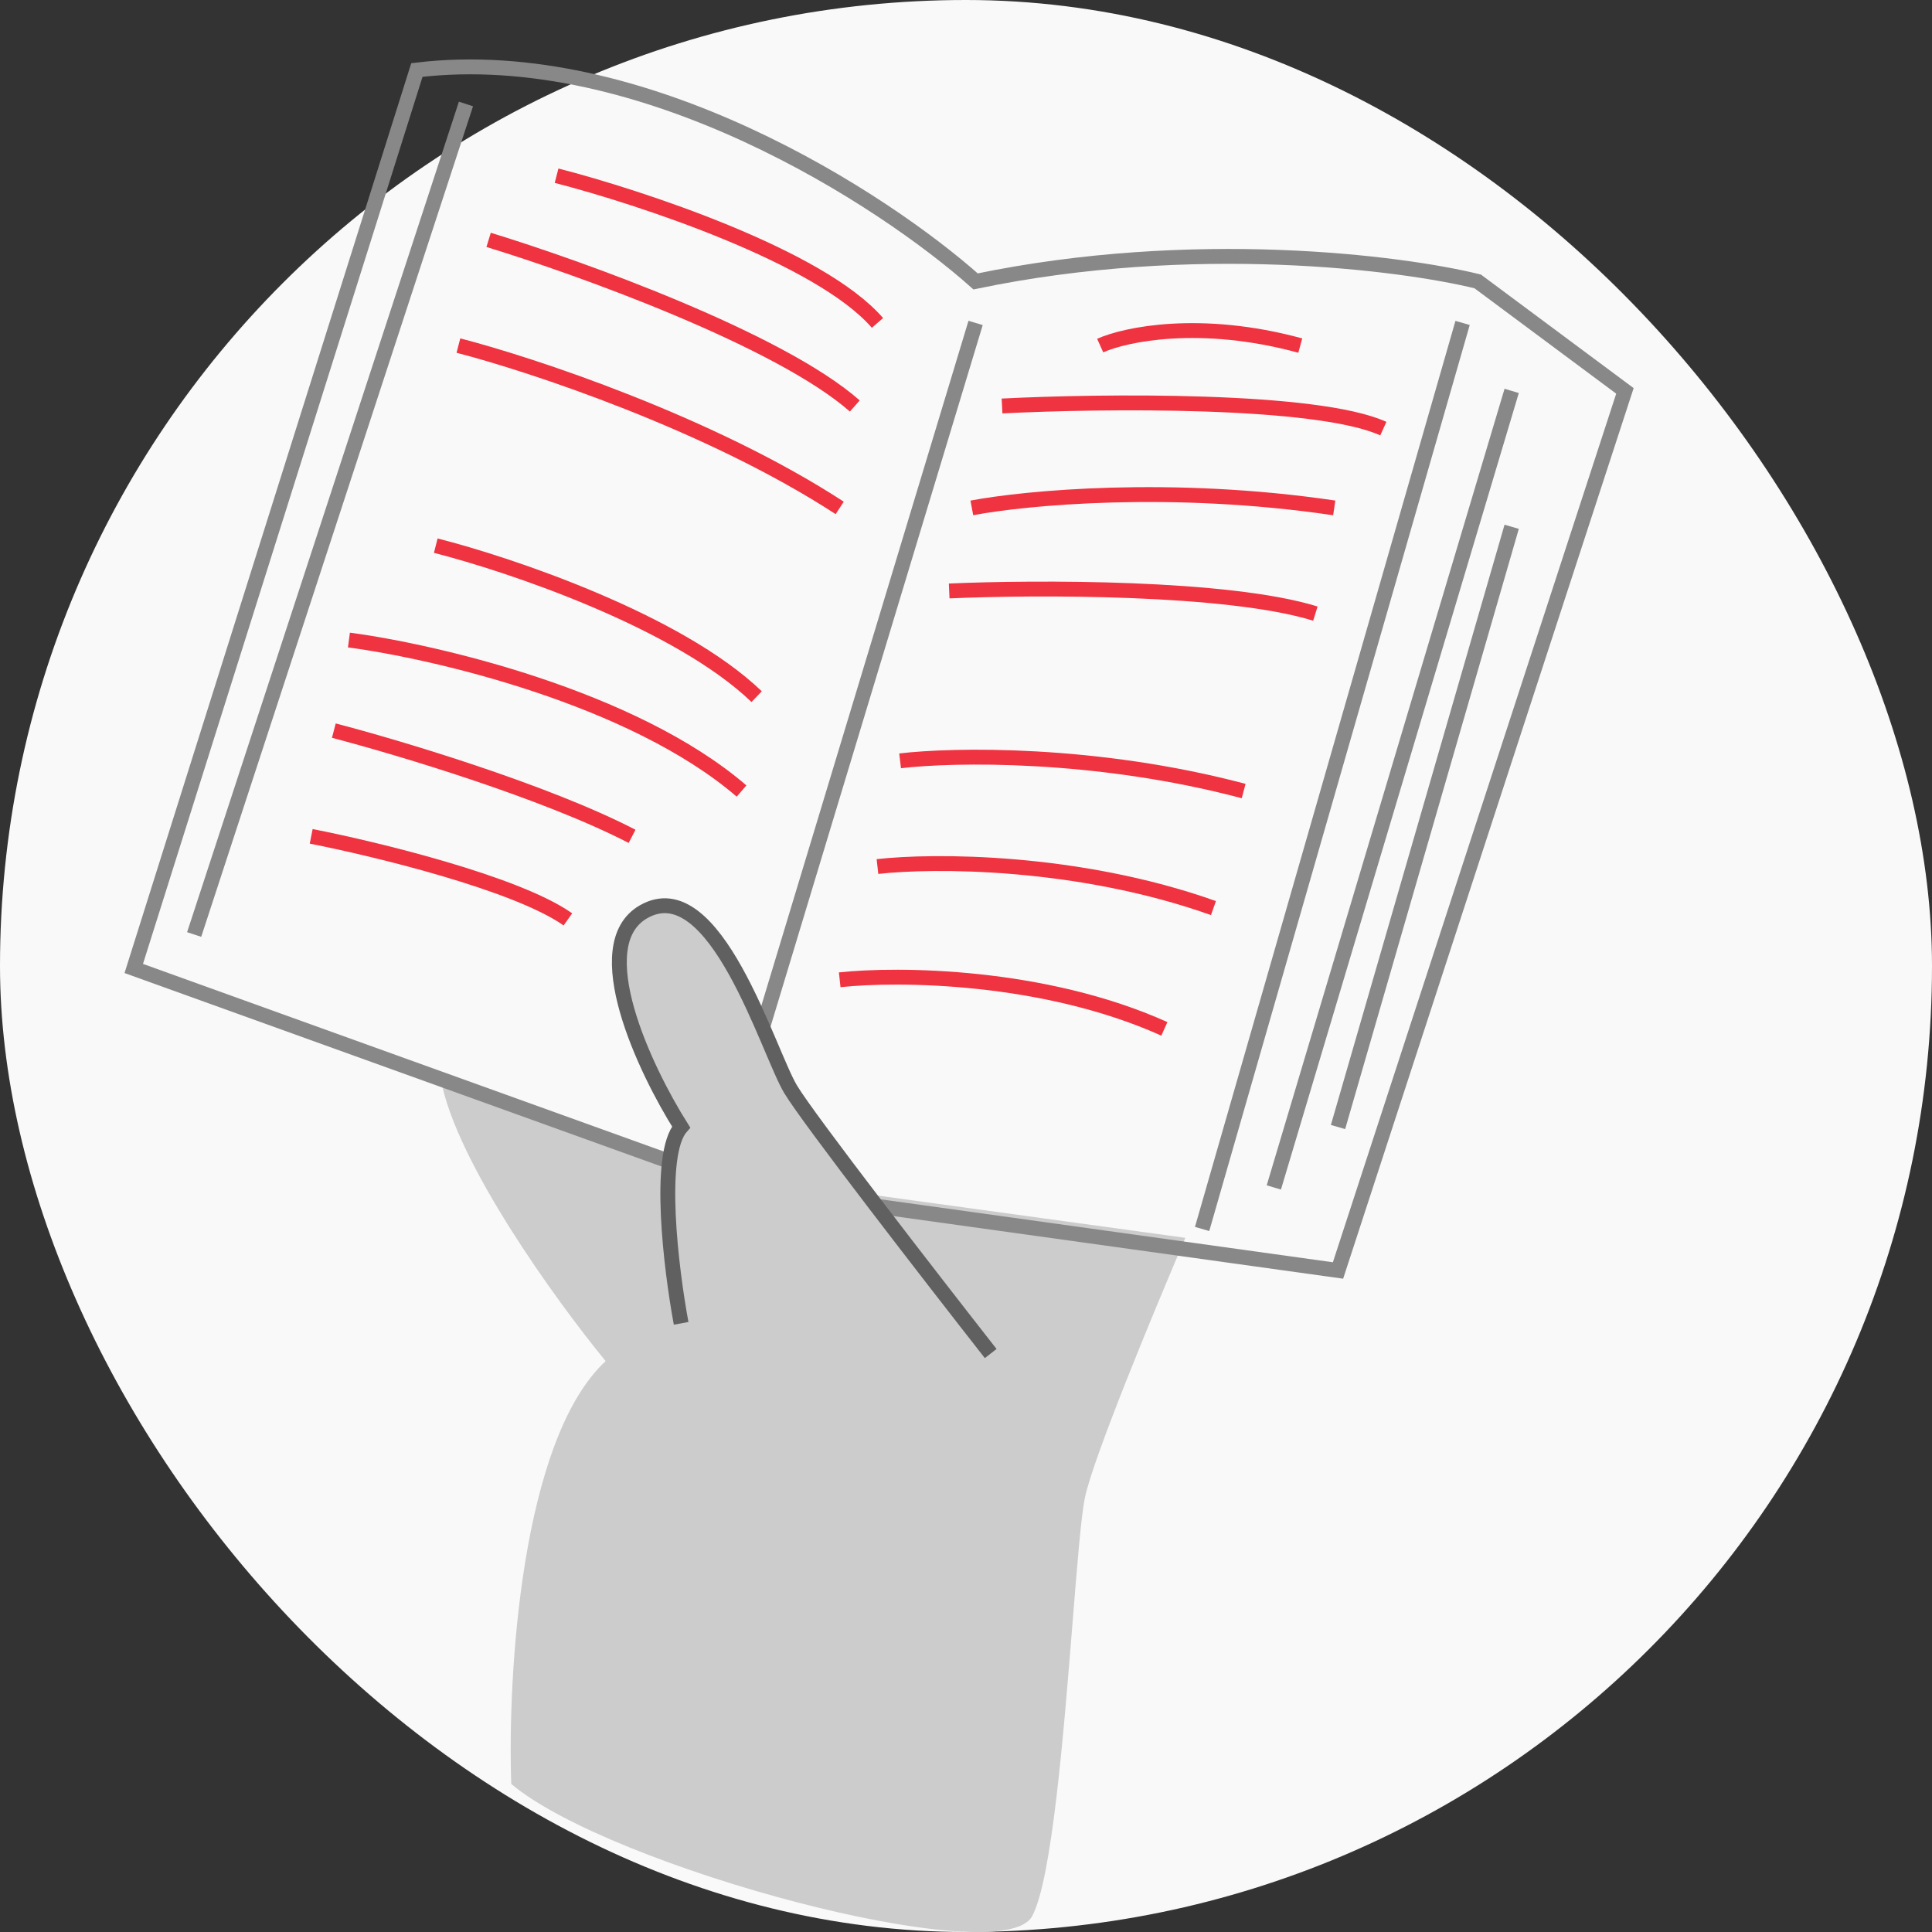
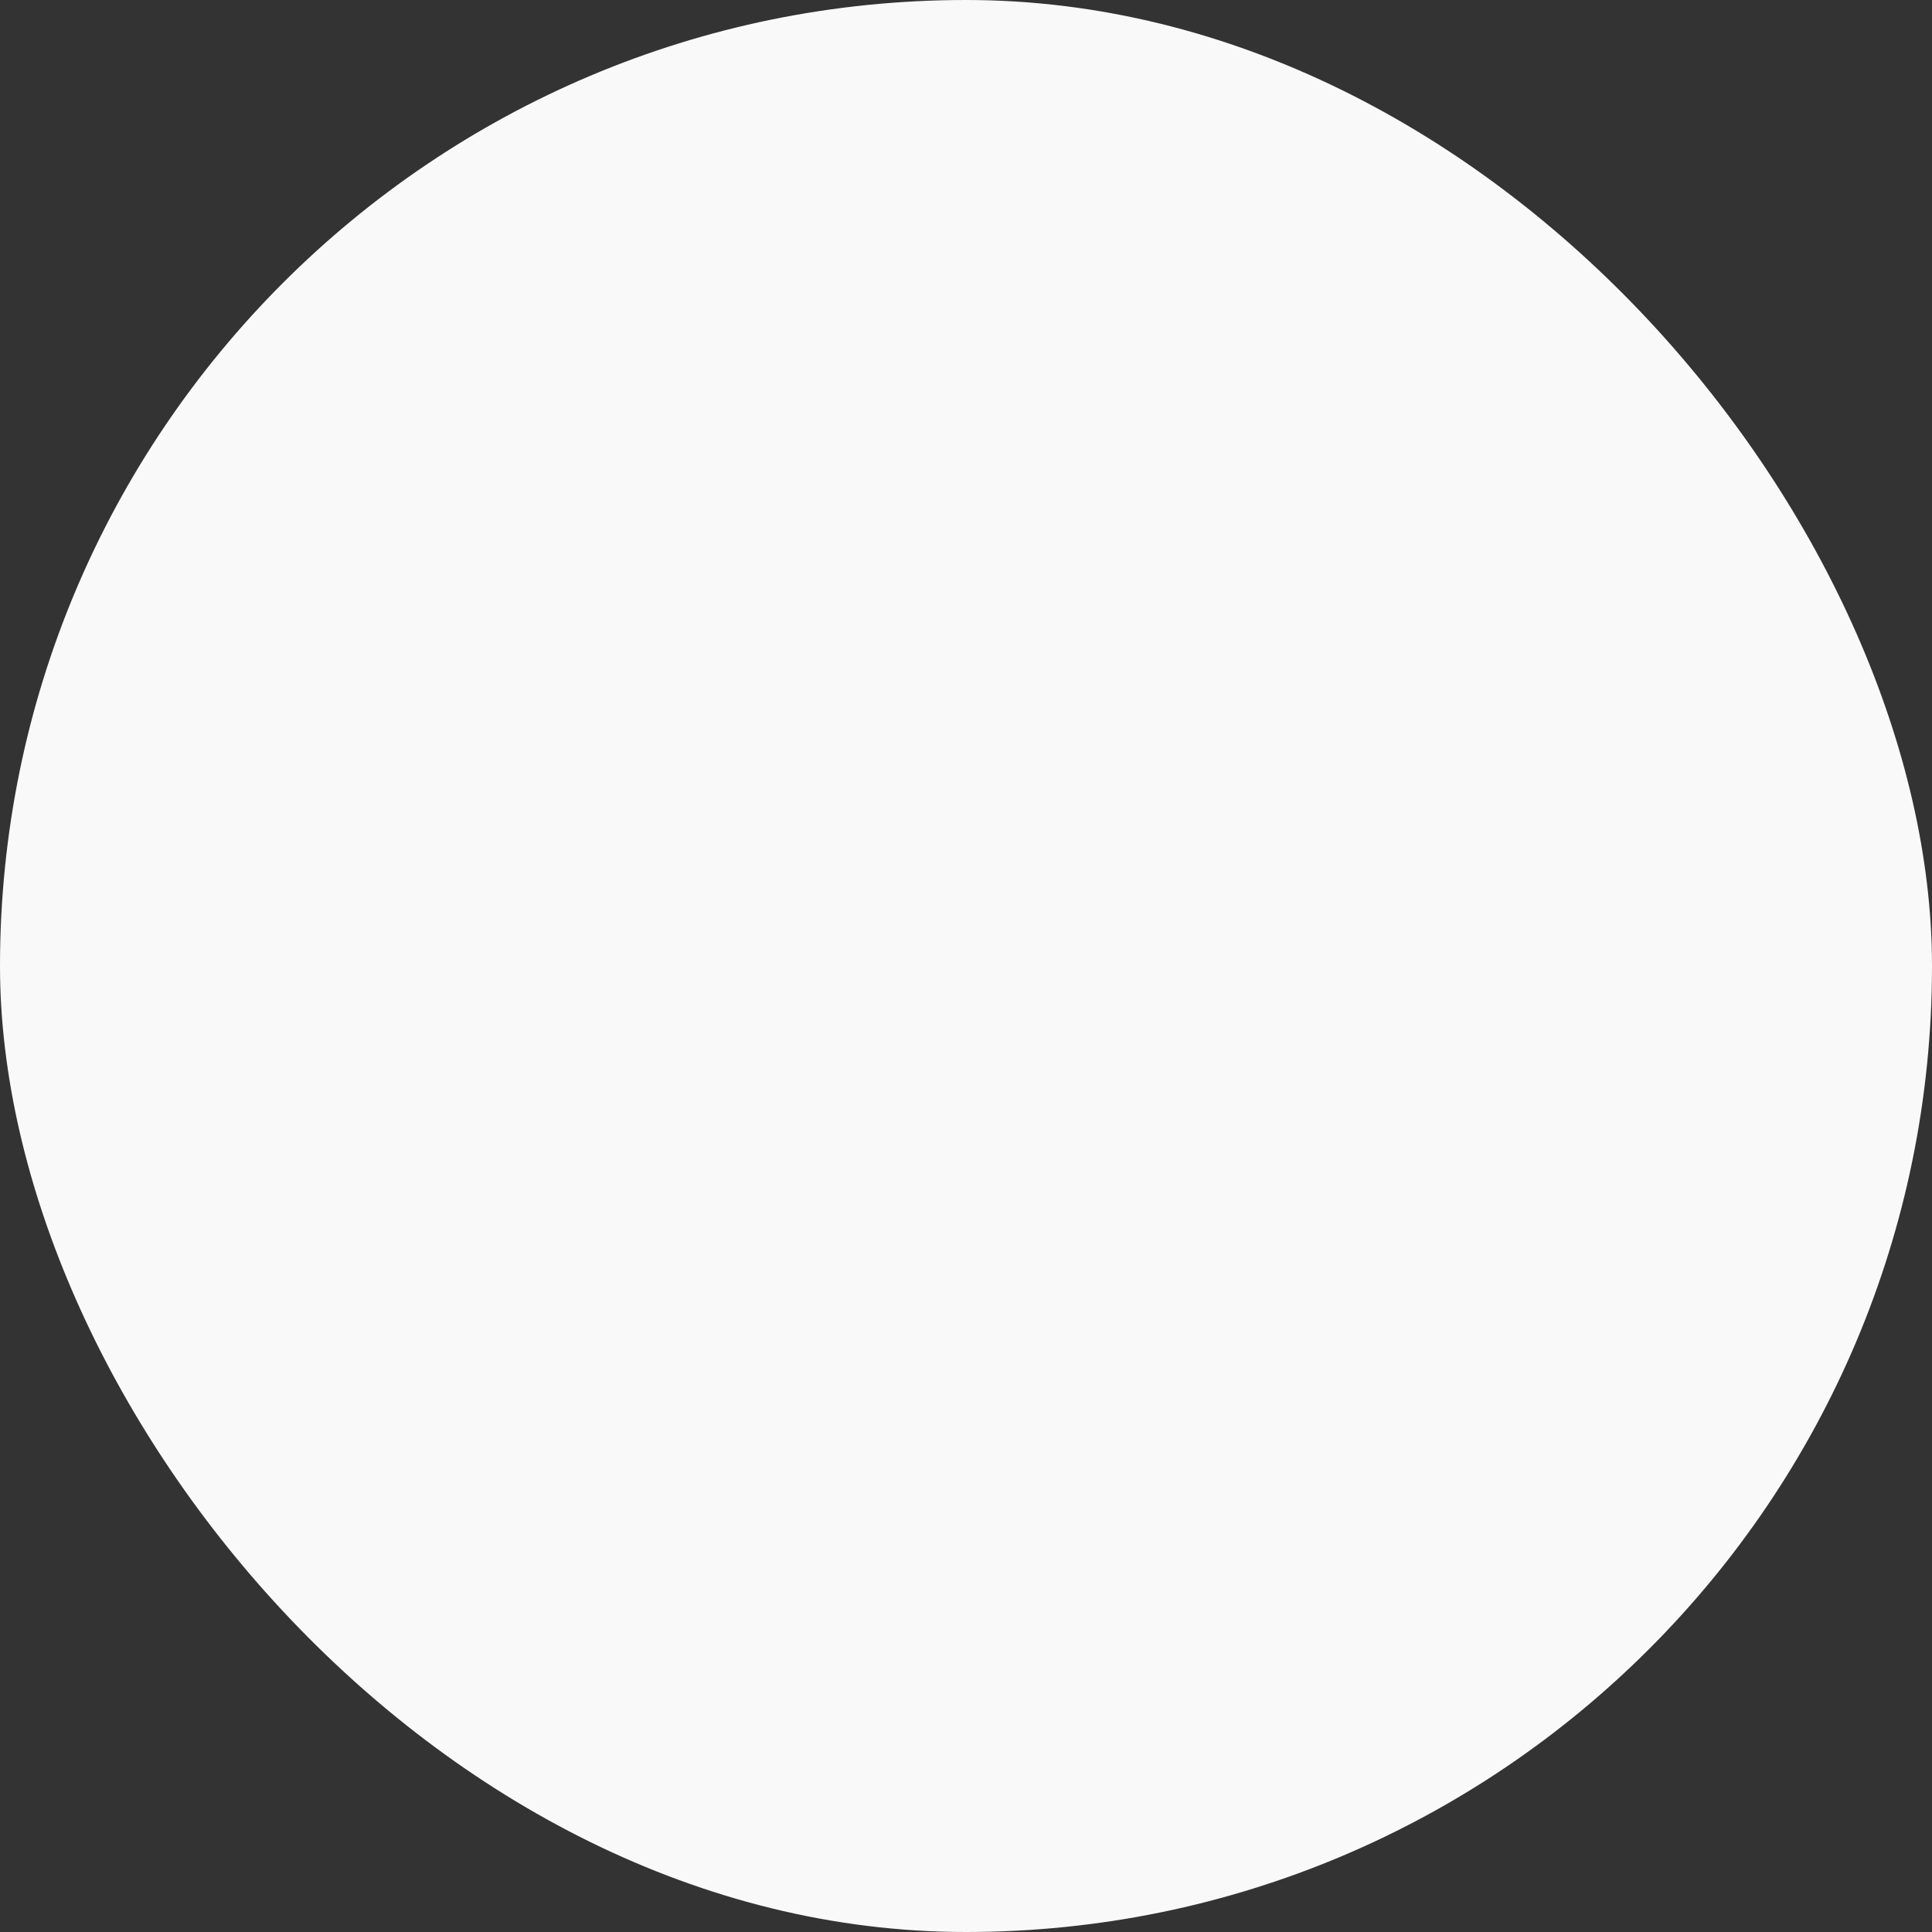
<svg xmlns="http://www.w3.org/2000/svg" width="260" height="260" viewBox="0 0 260 260" fill="none">
  <rect x="0" y="0" width="260" height="260" fill="#333333" stroke="none" />
  <rect width="260" height="260" rx="130" fill="#F9F9F9" />
-   <path fill-rule="evenodd" clip-rule="evenodd" d="M59.32 145.215L91.667 157.261L159.519 166.582C155.083 176.952 147.177 196.081 146.024 201.462C145.499 203.912 144.973 210.463 144.345 218.309C143.148 233.239 141.575 252.859 138.911 257.854C134.847 265.474 82.011 251.249 68.802 240.073C68.294 225.509 70.123 193.74 81.503 183.172C74.799 174.996 61.336 156.366 59.32 145.215Z" fill="#CCCCCC" />
-   <path d="M62.707 13.993L26.129 125.761M131.292 43.459L99.794 147.607M196.829 43.459L161.775 165.388M203.434 52.604L171.427 159.8M203.434 70.893L180.064 151.671M18 130.333L99.794 159.8L180.064 170.976L218.675 52.604L198.861 37.871C188.531 35.33 160.555 31.774 131.292 37.871C118.93 26.863 86.585 5.763 56.103 9.421L18 130.333Z" stroke="#888888" stroke-width="2" />
-   <path d="M148.059 46.506C151.446 44.982 161.573 42.848 174.985 46.506M134.85 54.635C148.228 53.957 177.22 53.619 186.162 57.683M130.785 68.352C137.898 66.997 157.61 65.1 179.557 68.352M127.737 79.529C139.253 79.021 165.23 78.919 177.017 82.577M121.133 102.39C128.245 101.544 147.449 101.171 167.364 106.455M118.085 116.615C125.536 115.769 145.01 115.701 163.3 122.204M113.004 131.856C120.794 131.01 140.438 131.145 156.695 138.461M74.901 23.645C86.078 26.523 110.362 34.517 118.085 43.458M65.757 32.281C77.95 36.007 104.876 45.693 115.036 54.635M61.692 46.506C71.514 49.046 95.528 56.972 113.004 68.352M58.644 73.432C68.635 75.972 91.26 83.593 101.827 93.754M46.959 86.133C58.475 87.657 85.164 93.855 99.795 106.455M44.927 98.326C53.394 100.528 73.276 106.455 85.062 112.551M41.879 112.551C50.516 114.245 69.516 118.851 76.425 123.728" stroke="#EF3340" stroke-width="2" />
-   <path d="M91.664 151.672C88.413 155.33 90.31 170.808 91.664 178.09L133.323 182.154C125.364 171.993 108.836 150.656 106.397 146.591C103.349 141.511 96.237 117.125 86.584 122.714C78.862 127.184 86.753 143.882 91.664 151.672Z" fill="#CCCCCC" />
-   <path d="M91.664 178.09C90.31 170.808 88.413 155.33 91.664 151.672C86.753 143.882 78.862 127.184 86.584 122.714C96.237 117.125 103.349 141.511 106.397 146.591C108.836 150.656 125.364 171.993 133.323 182.154" stroke="#606060" stroke-width="2" />
</svg>